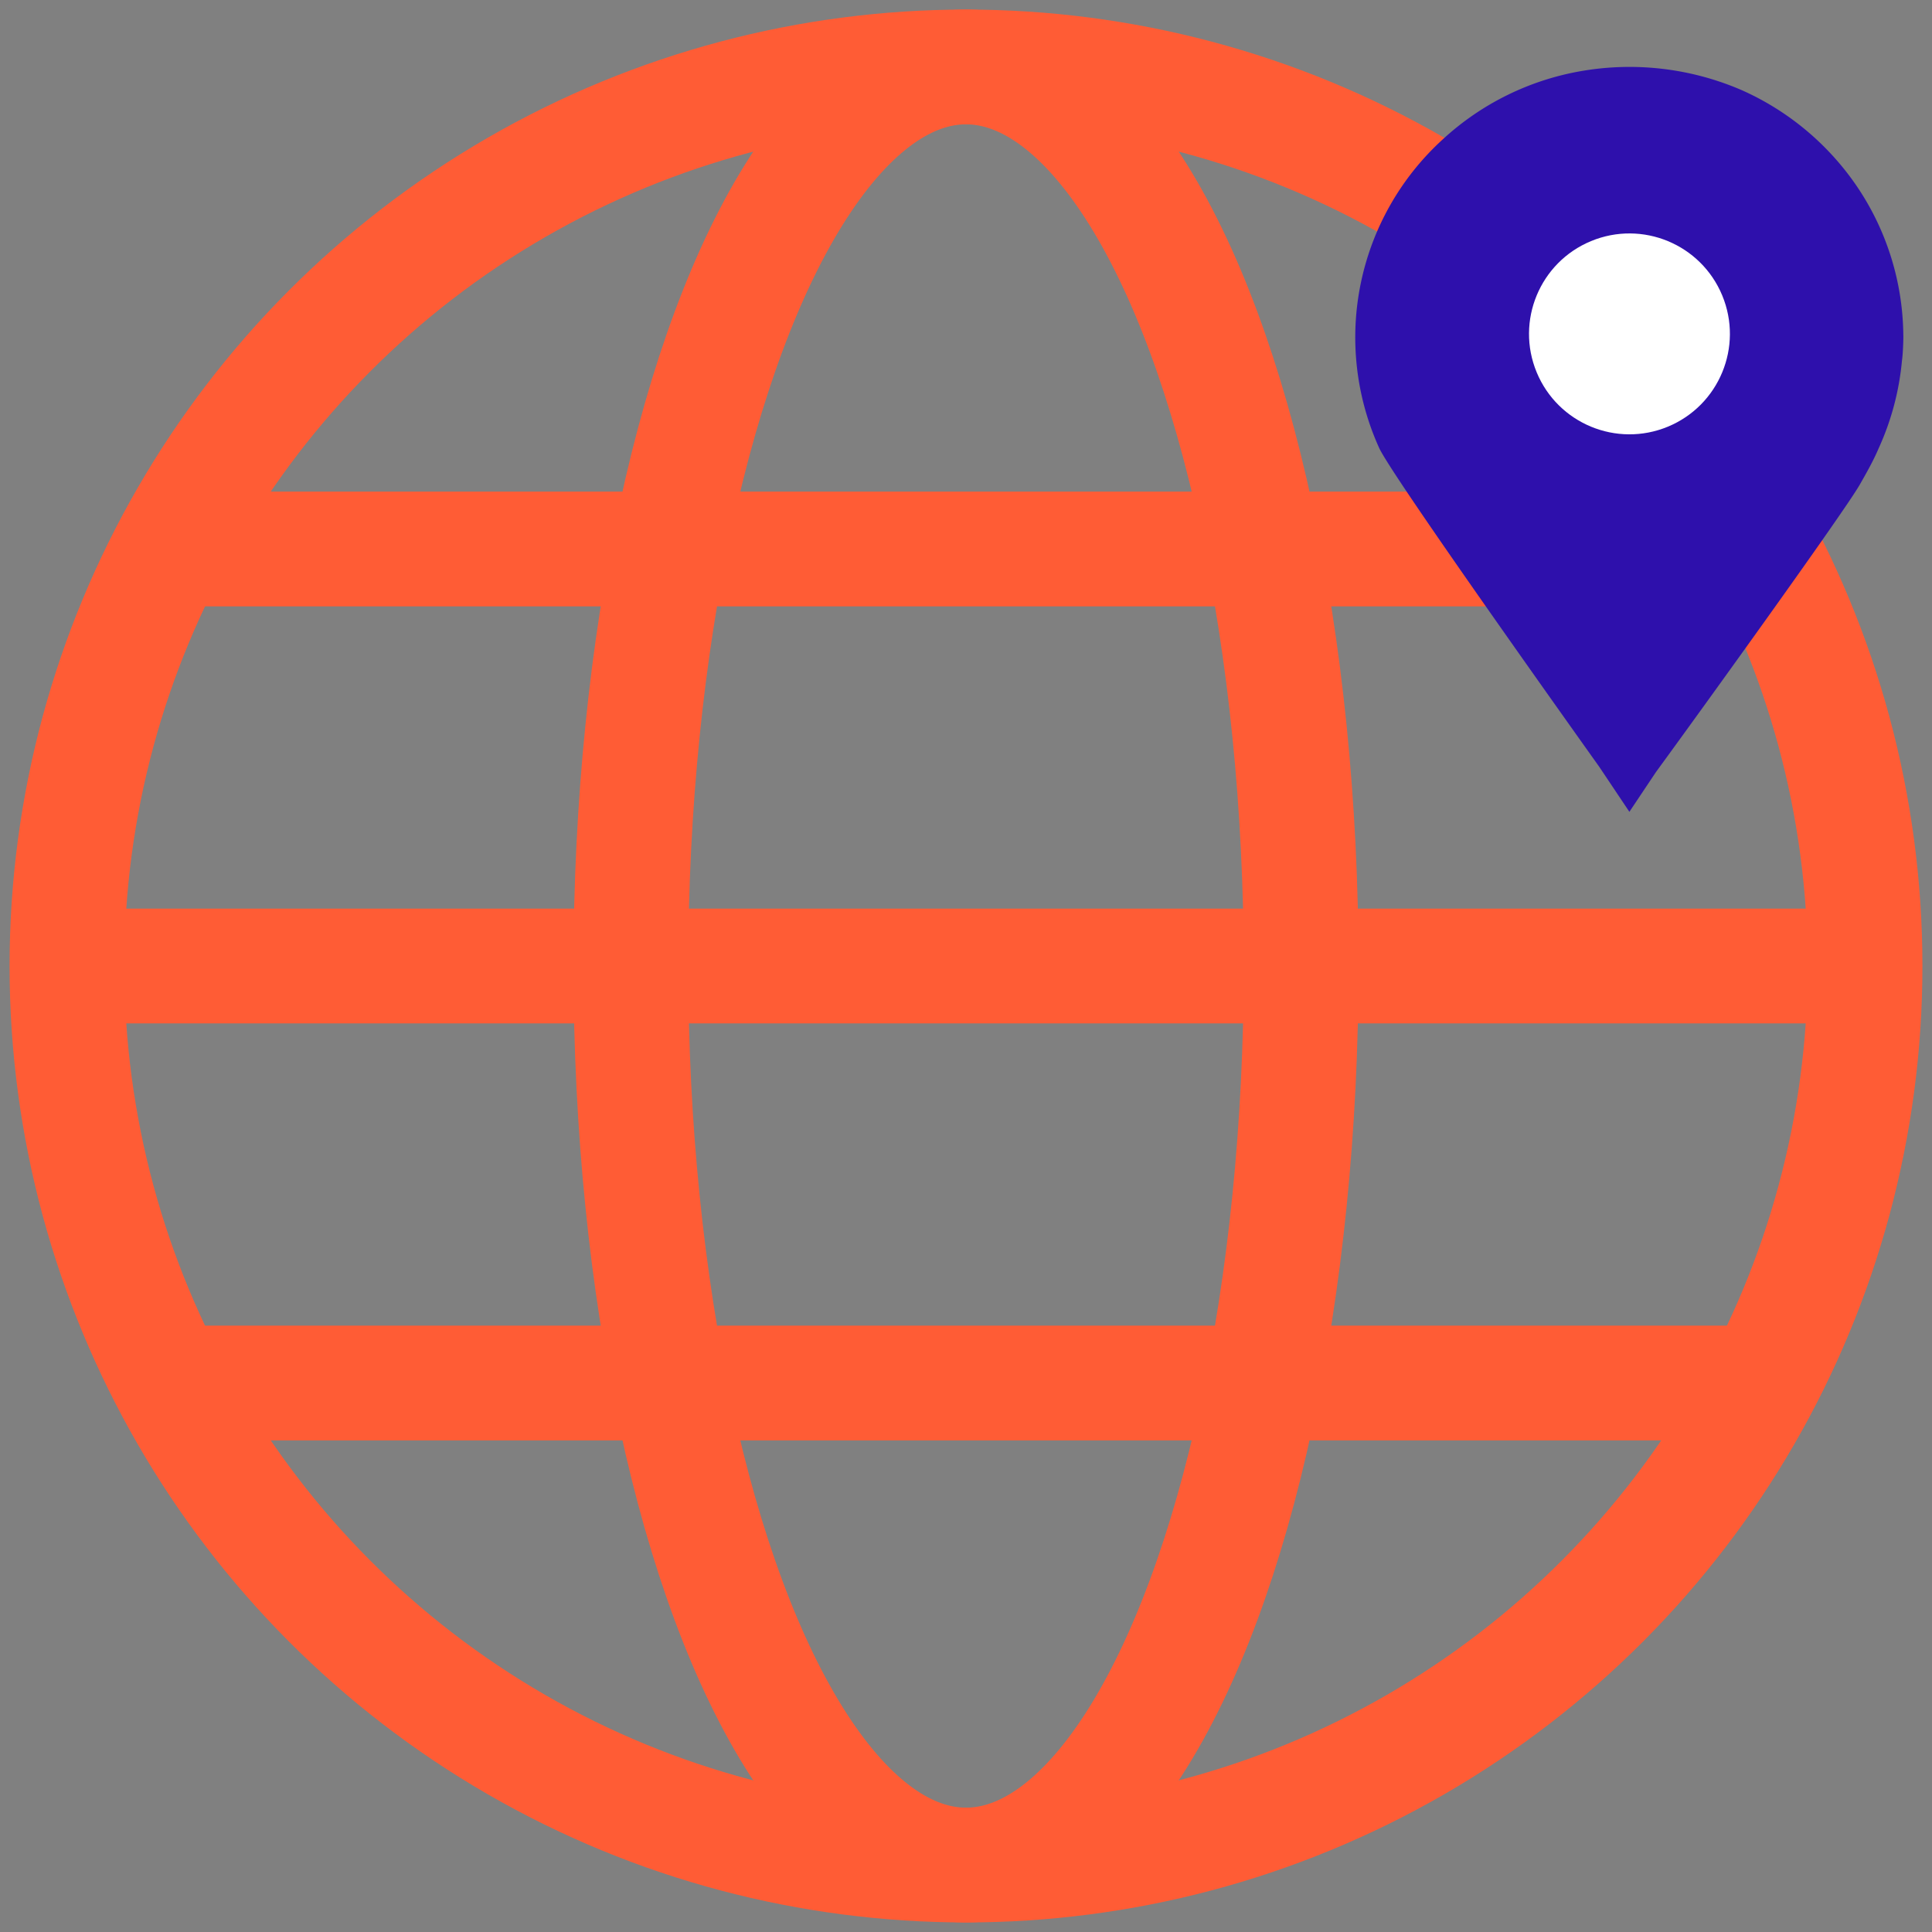
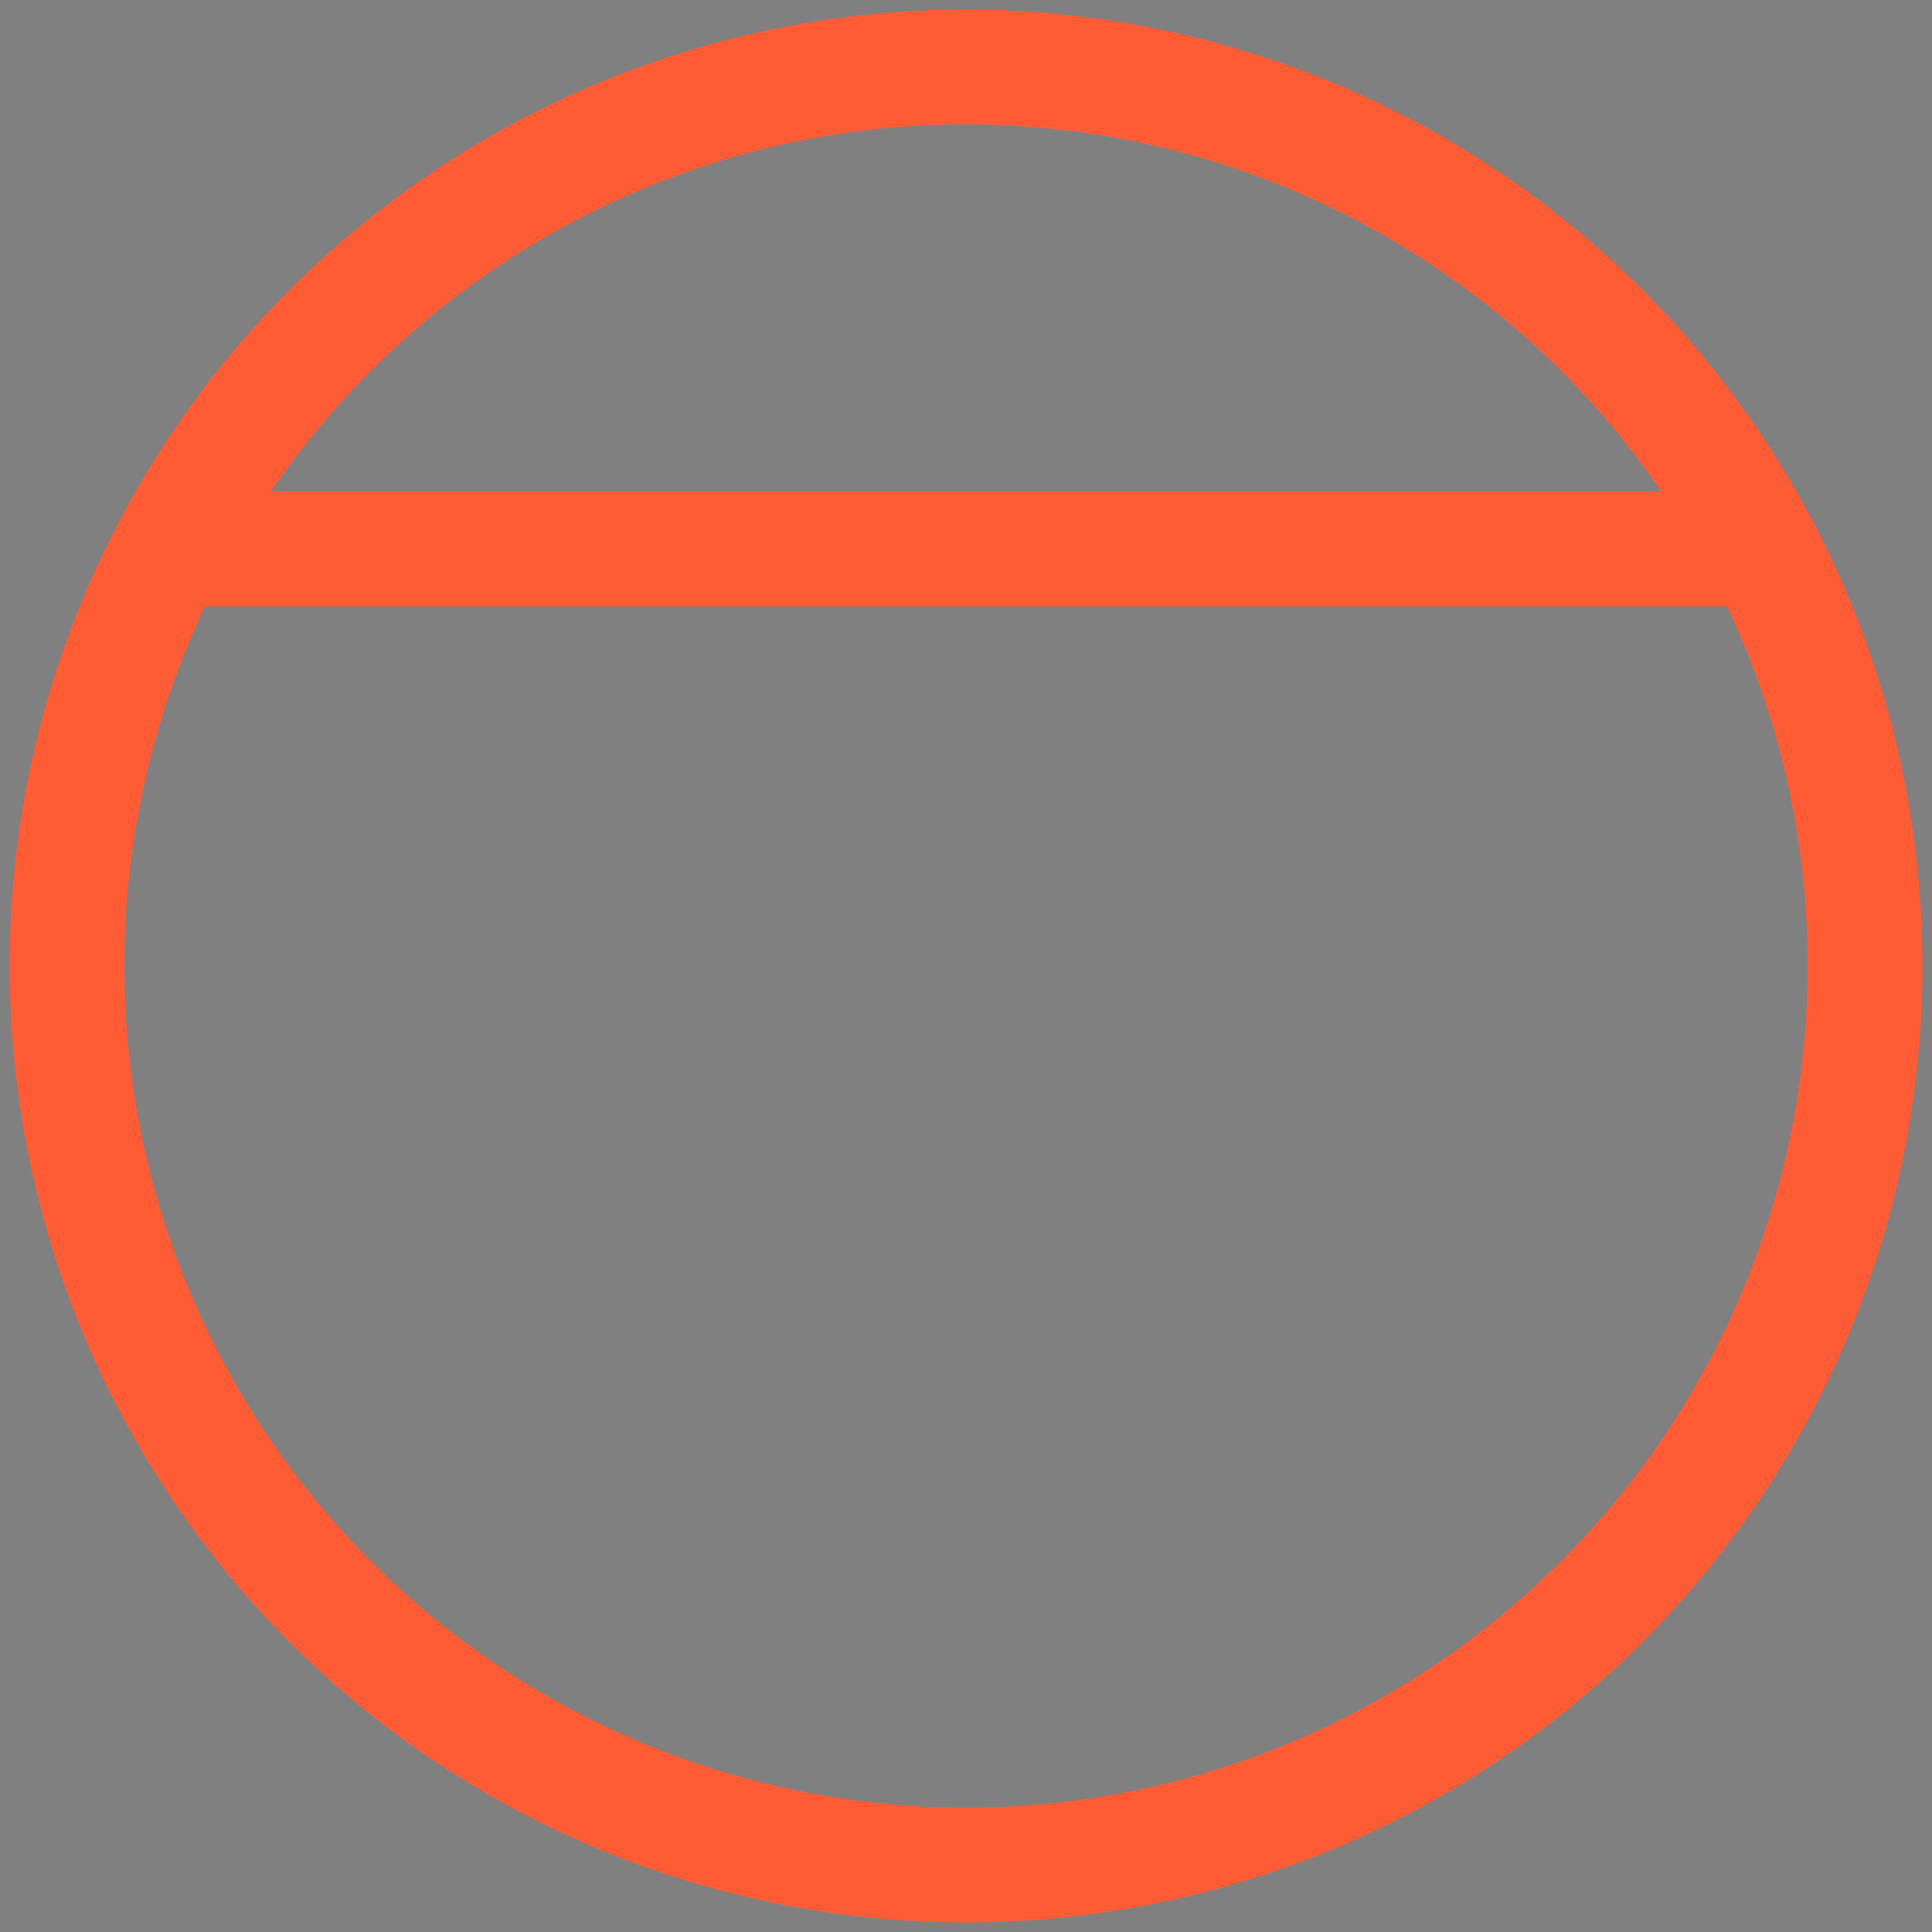
<svg xmlns="http://www.w3.org/2000/svg" viewBox="0 0 101 101">
  <rect x="0" y="0" width="101" height="101" fill="#808080" stroke="none" />
  <title>icons-set-fin</title>
  <circle cx="50.5" cy="50.5" r="47" fill="none" stroke="#ff5c35" stroke-miterlimit="10" stroke-width="6" />
-   <ellipse cx="50.5" cy="50.5" rx="17.52" ry="47" fill="none" stroke="#ff5c35" stroke-miterlimit="10" stroke-width="6" />
-   <line x1="8.11" y1="72.3" x2="92.89" y2="72.3" fill="none" stroke="#ff5c35" stroke-miterlimit="10" stroke-width="6" />
-   <line x1="3.5" y1="50.5" x2="97.5" y2="50.5" fill="none" stroke="#ff5c35" stroke-miterlimit="10" stroke-width="6" />
  <line x1="8.11" y1="28.7" x2="92.89" y2="28.7" fill="none" stroke="#ff5c35" stroke-miterlimit="10" stroke-width="6" />
-   <path d="M99.5,17.51a14.08,14.08,0,0,0-2.36-7.67,14.33,14.33,0,0,0-6.07-5.12,14.77,14.77,0,0,0-8.43-1,14.26,14.26,0,0,0-7.21,3.56A14,14,0,0,0,72.1,23.42c.6,1.32,8.68,12.7,11.5,16.66l1.58,2.36,1.39-2.08c2.47-3.38,9.8-13.55,10.64-15,.36-.63.72-1.26,1-1.92a14.13,14.13,0,0,0,1.22-4.59C99.49,18.46,99.51,17.55,99.5,17.51Z" fill="#2e10ac" />
-   <circle cx="85.18" cy="17.45" r="5.25" transform="translate(-0.19 33.93) rotate(-22.5)" fill="#fff" />
</svg>